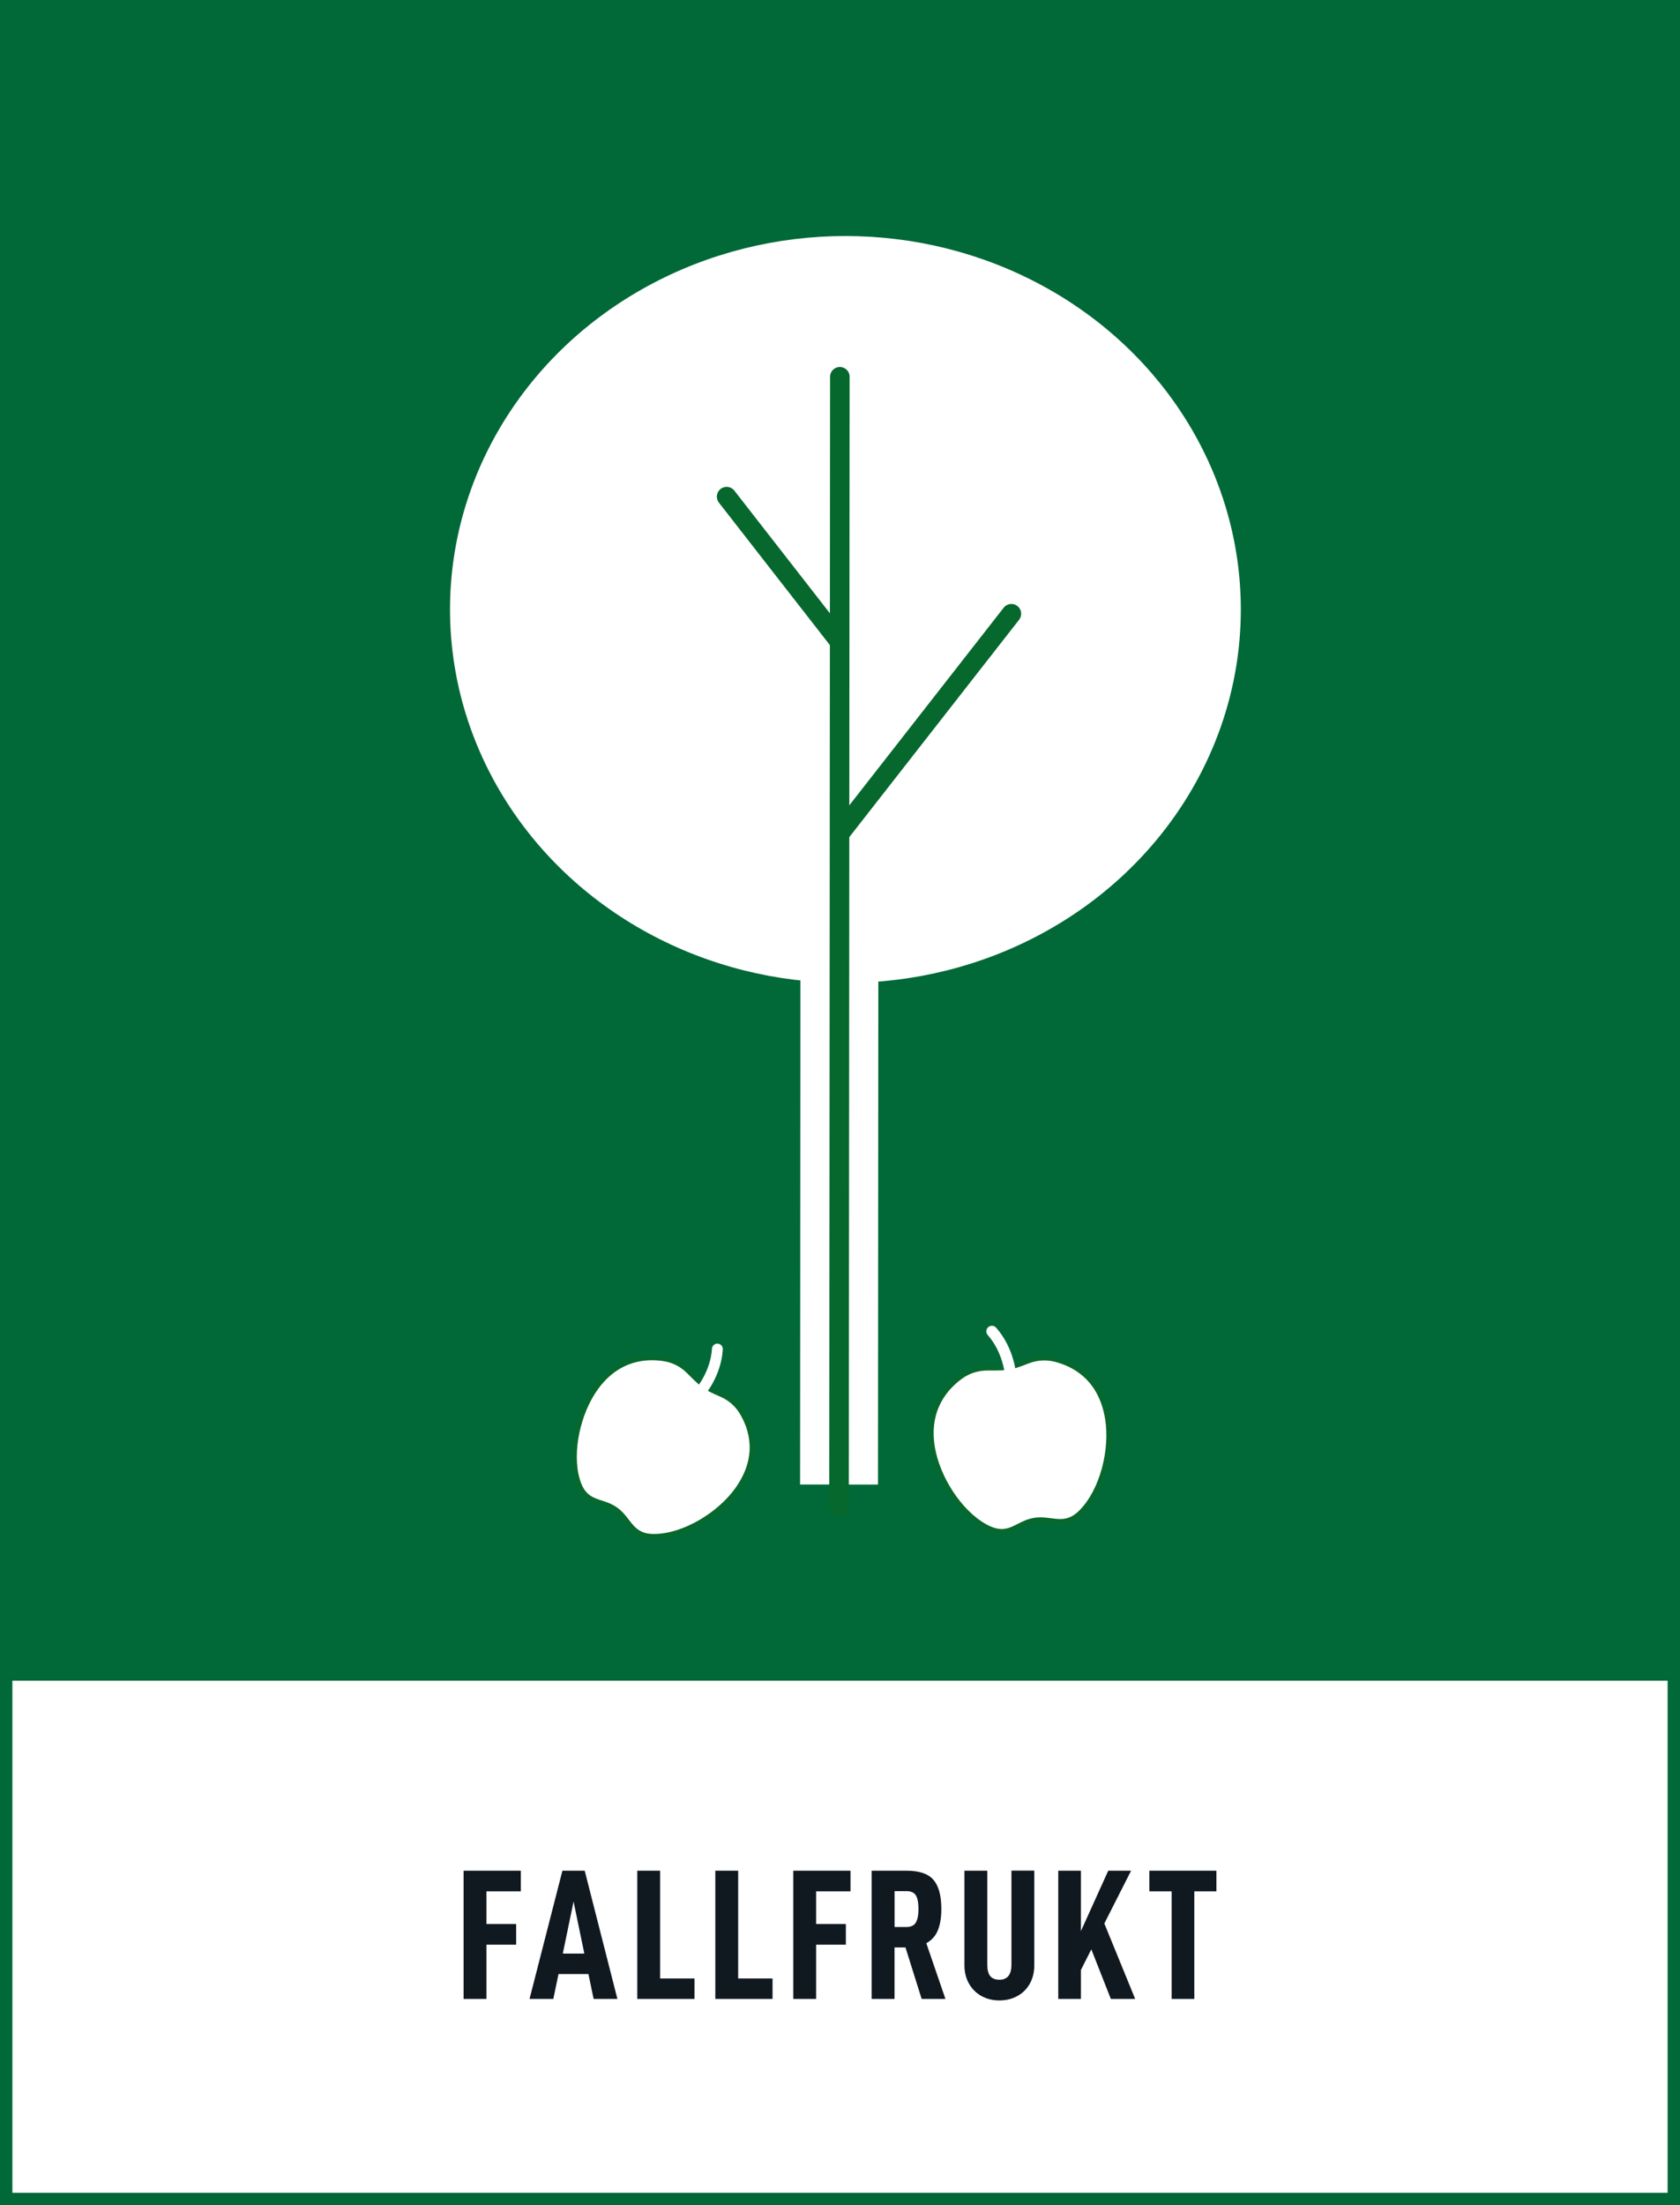
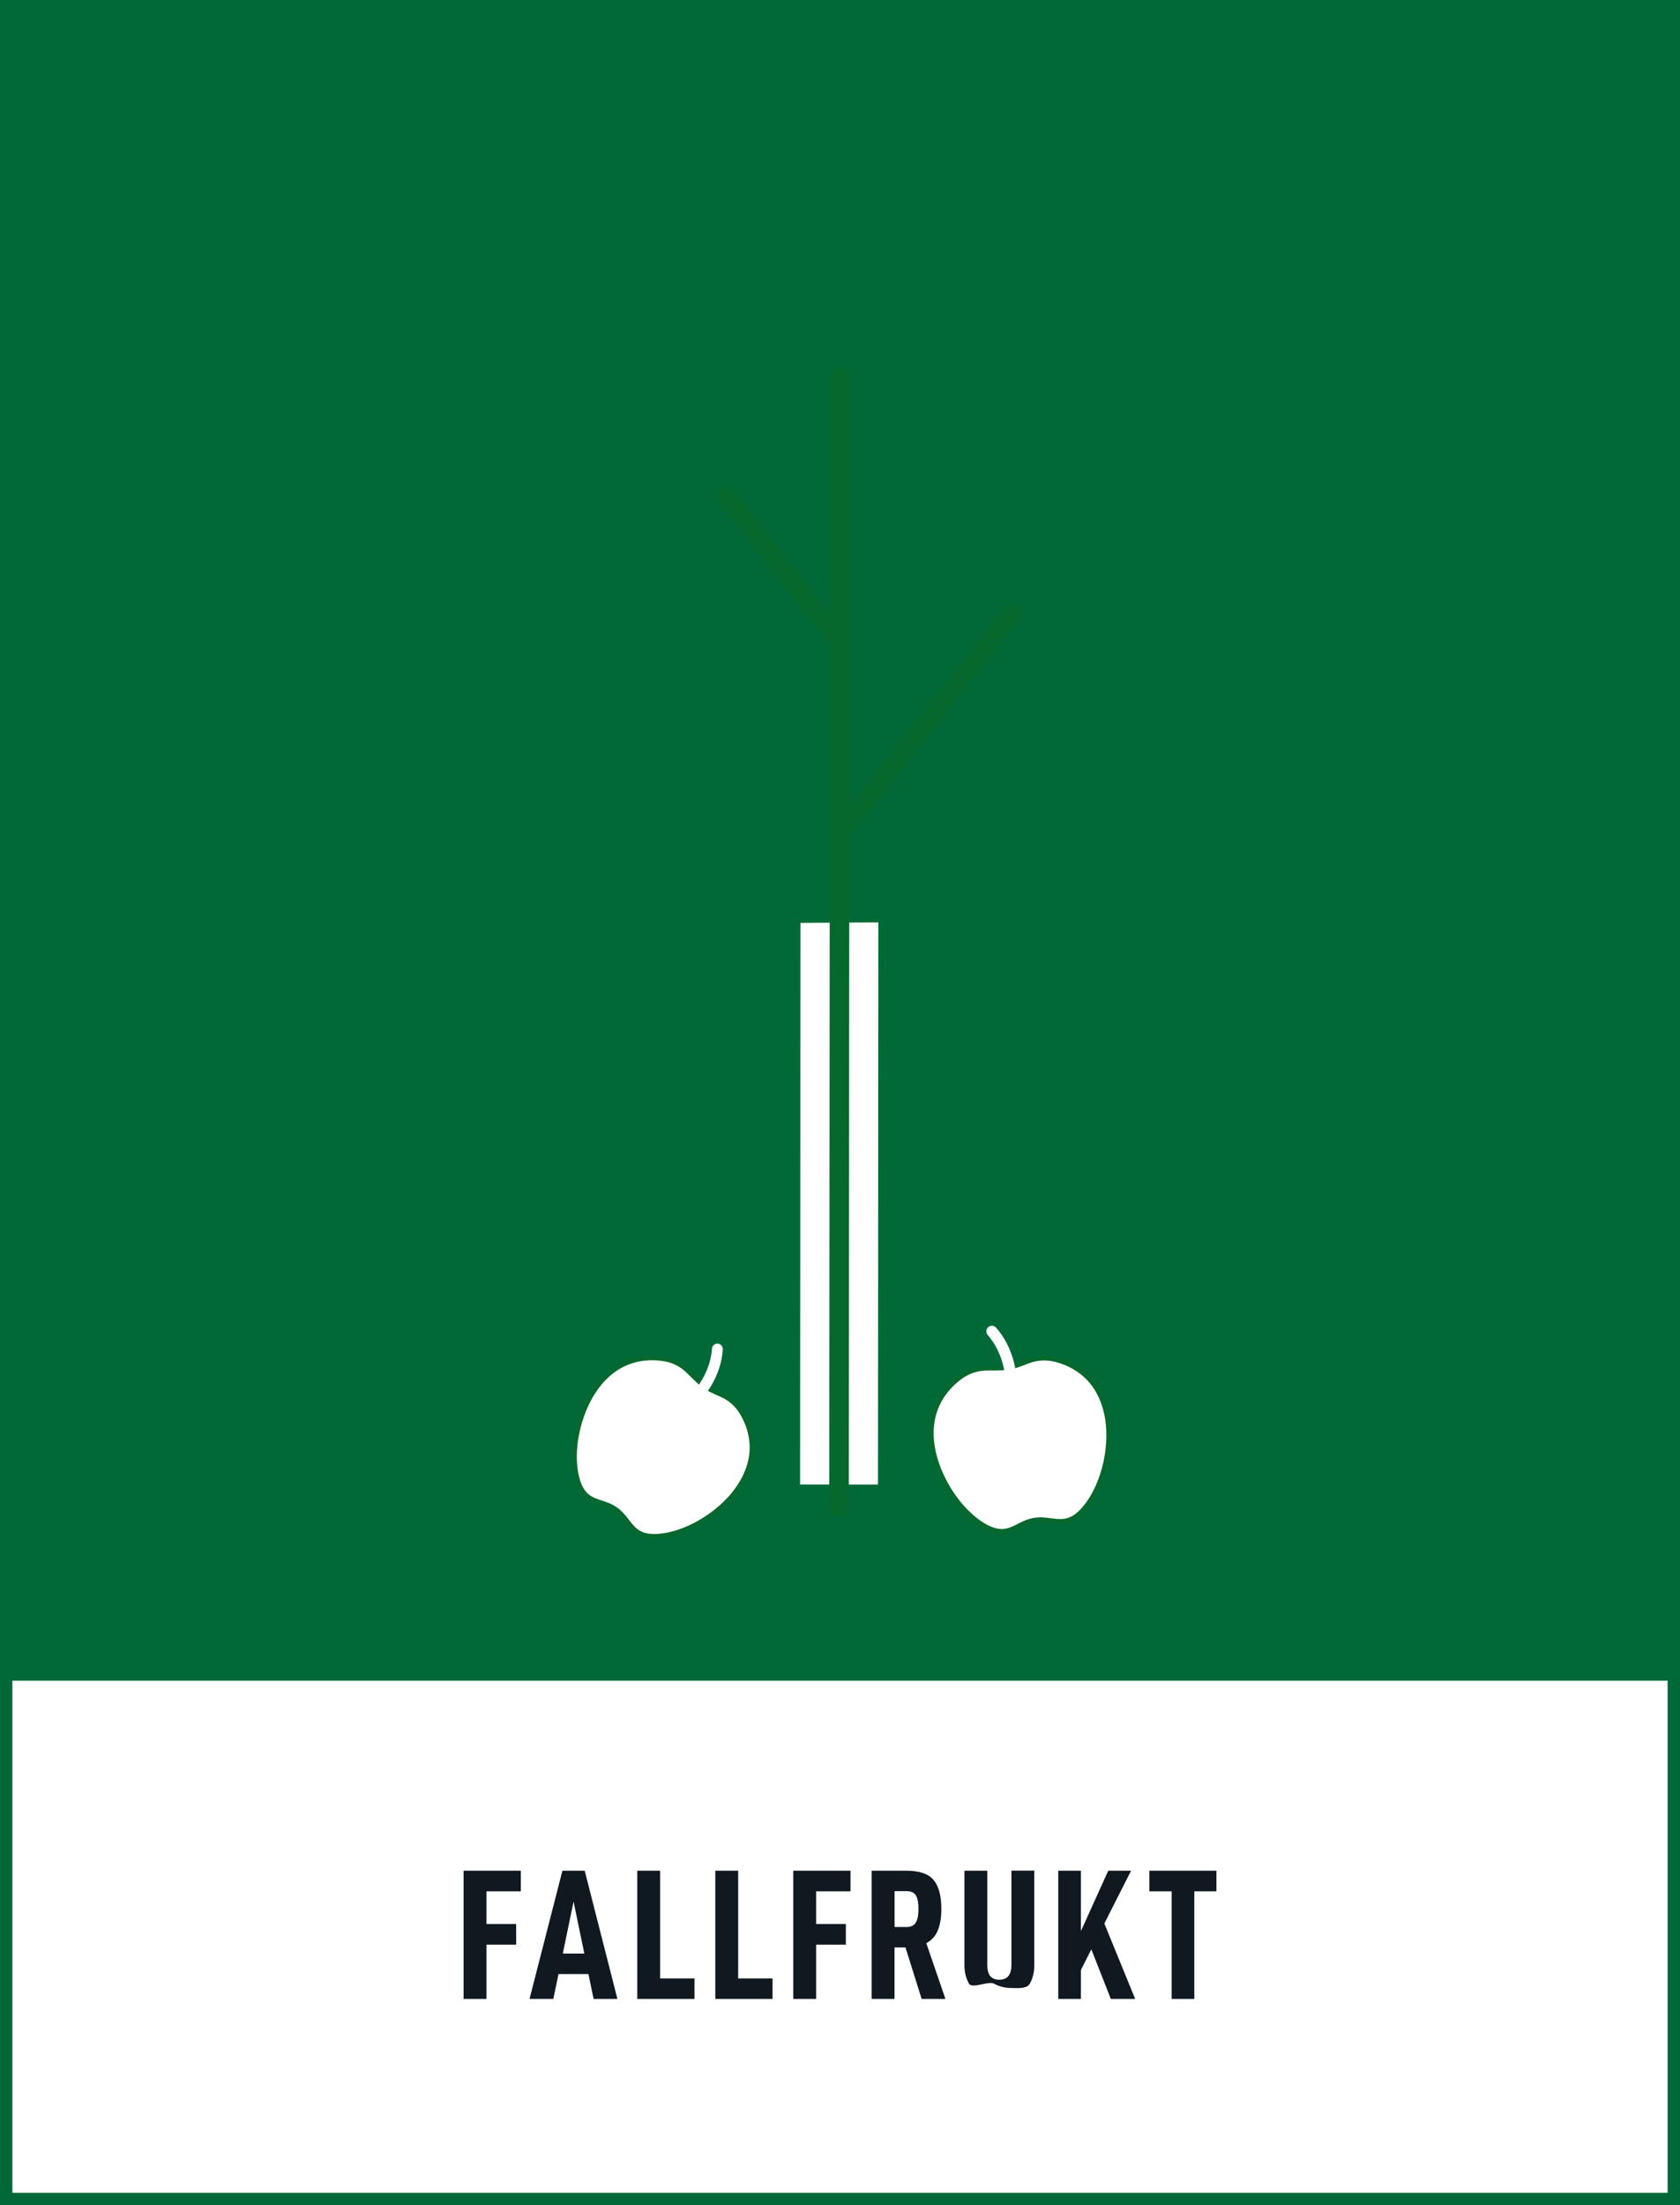
<svg xmlns="http://www.w3.org/2000/svg" version="1.1" x="0px" y="0px" viewBox="0 0 271.29 355.96" style="enable-background:new 0 0 271.29 355.96;" xml:space="preserve">
  <rect x="0" y="0" width="271.29" height="355.96" fill="#808080" stroke="none" />
  <style type="text/css">
	.st0{fill:#FFFFFF;}
	.st1{fill:#006937;}
	.st2{fill:#101820;}
	.st3{fill:none;stroke:#06682D;stroke-width:3.158;stroke-linecap:round;stroke-linejoin:round;stroke-miterlimit:10;}
	.st4{fill:none;stroke:#06682D;stroke-width:3.158;stroke-linecap:round;stroke-miterlimit:10;}
	.st5{fill:#FFFFFF;stroke:#06682D;stroke-width:0.746;stroke-miterlimit:10;}
	.st6{fill:#FFFFFF;stroke:#06682D;stroke-width:0.76;stroke-miterlimit:10;}
</style>
  <g id="bakgrund">
    <rect x="1" y="269.92" class="st0" width="269.29" height="85.04" />
    <path class="st1" d="M271.29,268.92V0H0v271.29h0v84.66h271.29L271.29,268.92L271.29,268.92z M2,353.96v-82.66h267.29v82.66H2z" />
  </g>
  <g id="namn">
    <g>
      <path class="st2" d="M78.55,310.58h4.8v3.33h-4.8v8.76h-3.69v-20.7h9.24v3.33h-5.55V310.58z" />
      <path class="st2" d="M90.19,318.65l-0.84,4.02h-3.84l5.31-20.7h3.6l5.28,20.7h-3.84l-0.84-4.02H90.19z M92.62,306.95l-1.74,8.4    h3.48L92.62,306.95z" />
      <path class="st2" d="M106.6,301.97v17.4h5.55v3.3h-9.24v-20.7H106.6z" />
      <path class="st2" d="M119.2,301.97v17.4h5.55v3.3h-9.24v-20.7H119.2z" />
      <path class="st2" d="M131.79,310.58h4.8v3.33h-4.8v8.76h-3.69v-20.7h9.24v3.33h-5.55V310.58z" />
      <path class="st2" d="M144.45,314.36v8.31h-3.69v-20.7h5.64c2.04,0,3.49,0.49,4.33,1.47c0.85,0.98,1.28,2.55,1.28,4.71    c0,1.38-0.19,2.53-0.57,3.45s-1,1.61-1.86,2.07l3.09,9h-3.84l-2.61-8.31H144.45z M146.37,311.06c0.74,0,1.25-0.25,1.53-0.74    c0.28-0.49,0.42-1.21,0.42-2.17s-0.13-1.68-0.4-2.16c-0.27-0.48-0.79-0.72-1.54-0.72h-1.92v5.79H146.37z" />
-       <path class="st2" d="M156.48,320.21c-0.49-0.86-0.74-1.85-0.74-2.97v-15.27h3.69v15.18c0,0.84,0.16,1.46,0.48,1.84    s0.81,0.58,1.47,0.58c1.3,0,1.95-0.81,1.95-2.43v-15.18h3.69v15.27c0,1.12-0.24,2.11-0.72,2.97c-0.48,0.86-1.15,1.53-2.01,2    s-1.83,0.71-2.91,0.71s-2.04-0.24-2.89-0.71S156.97,321.07,156.48,320.21z" />
+       <path class="st2" d="M156.48,320.21c-0.49-0.86-0.74-1.85-0.74-2.97v-15.27h3.69v15.18c0,0.84,0.16,1.46,0.48,1.84    s0.81,0.58,1.47,0.58c1.3,0,1.95-0.81,1.95-2.43v-15.18h3.69v15.27c0,1.12-0.24,2.11-0.72,2.97s-1.83,0.71-2.91,0.71s-2.04-0.24-2.89-0.71S156.97,321.07,156.48,320.21z" />
      <path class="st2" d="M174.55,317.99v4.68h-3.66v-20.7h3.66v9.75l4.41-9.75h3.69l-4.32,8.52l4.98,12.18h-3.93l-3.15-8.01    L174.55,317.99z" />
      <path class="st2" d="M192.86,305.3v17.37h-3.66V305.3h-3.6v-3.33h10.83v3.33H192.86z" />
    </g>
  </g>
  <g id="ikon">
-     <ellipse class="st0" cx="136.52" cy="98.38" rx="63.85" ry="60.28" />
    <path class="st3" d="M163.32,99.07l-27.67,35.41L163.32,99.07z" />
    <path class="st3" d="M117.34,80.17l18.25,23.42L117.34,80.17z" />
    <polyline class="st0" points="129.26,148.97 129.2,239.63 141.78,239.64 141.84,148.89  " />
    <line class="st4" x1="135.49" y1="243.29" x2="135.62" y2="60.82" />
    <g id="_x33__4_">
      <path class="st5" d="M119.74,227.93c-0.76-1.24-1.89-2.21-3.22-2.79c-0.67-0.29-1.42-0.63-2.01-0.94    c-0.32-0.16-0.59-0.32-0.76-0.45c-0.19-0.13-0.42-0.33-0.68-0.56c-0.57-0.51-1.25-1.19-1.84-1.78c-1.05-1.07-2.41-1.79-3.9-2.04    c-2.88-0.48-7.54-0.26-11.12,4.72c-2.83,3.94-4.25,10.28-2.96,14.74c1.19,4.13,3.84,3.13,6.2,4.83c2.26,1.62,2.42,4.36,6.2,4.33    c4.76-0.03,10.47-3.48,13.37-7.52C122.89,235.09,121.3,230.48,119.74,227.93z" />
      <path class="st0" d="M112.48,225.51c-0.02-0.02-0.05-0.04-0.07-0.06c-0.36-0.32-0.4-0.88-0.07-1.24l0,0    c0.02-0.03,2.4-2.76,2.63-6.5c0.03-0.49,0.45-0.85,0.93-0.82c0.48,0.03,0.85,0.45,0.82,0.93c-0.27,4.37-2.95,7.43-3.07,7.56    C113.35,225.71,112.84,225.76,112.48,225.51z" />
    </g>
    <g id="_x33__5_">
      <path class="st6" d="M170.3,219.42c-1.44-0.35-2.95-0.23-4.33,0.31c-0.69,0.27-1.48,0.57-2.13,0.77    c-0.35,0.11-0.65,0.19-0.87,0.23c-0.23,0.04-0.54,0.06-0.89,0.08c-0.77,0.04-1.76,0.05-2.61,0.04c-1.53-0.01-3.03,0.45-4.28,1.34    c-2.42,1.73-5.62,5.26-4.61,11.42c0.8,4.88,4.34,10.47,8.49,12.77c3.83,2.12,5.02-0.51,7.95-0.99c2.8-0.46,4.89,1.4,7.59-1.35    c3.41-3.46,5.04-10.06,4.22-15.06C177.74,222.32,173.27,220.14,170.3,219.42z" />
      <path class="st0" d="M163.33,222.91c-0.03,0.01-0.06,0.01-0.09,0.01c-0.49,0.03-0.92-0.35-0.95-0.84l0,0    c0-0.04-0.26-3.71-2.79-6.58c-0.33-0.37-0.29-0.94,0.08-1.27c0.37-0.33,0.94-0.29,1.27,0.08c2.96,3.35,3.23,7.49,3.24,7.66    C164.11,222.44,163.78,222.84,163.33,222.91z" />
    </g>
  </g>
</svg>